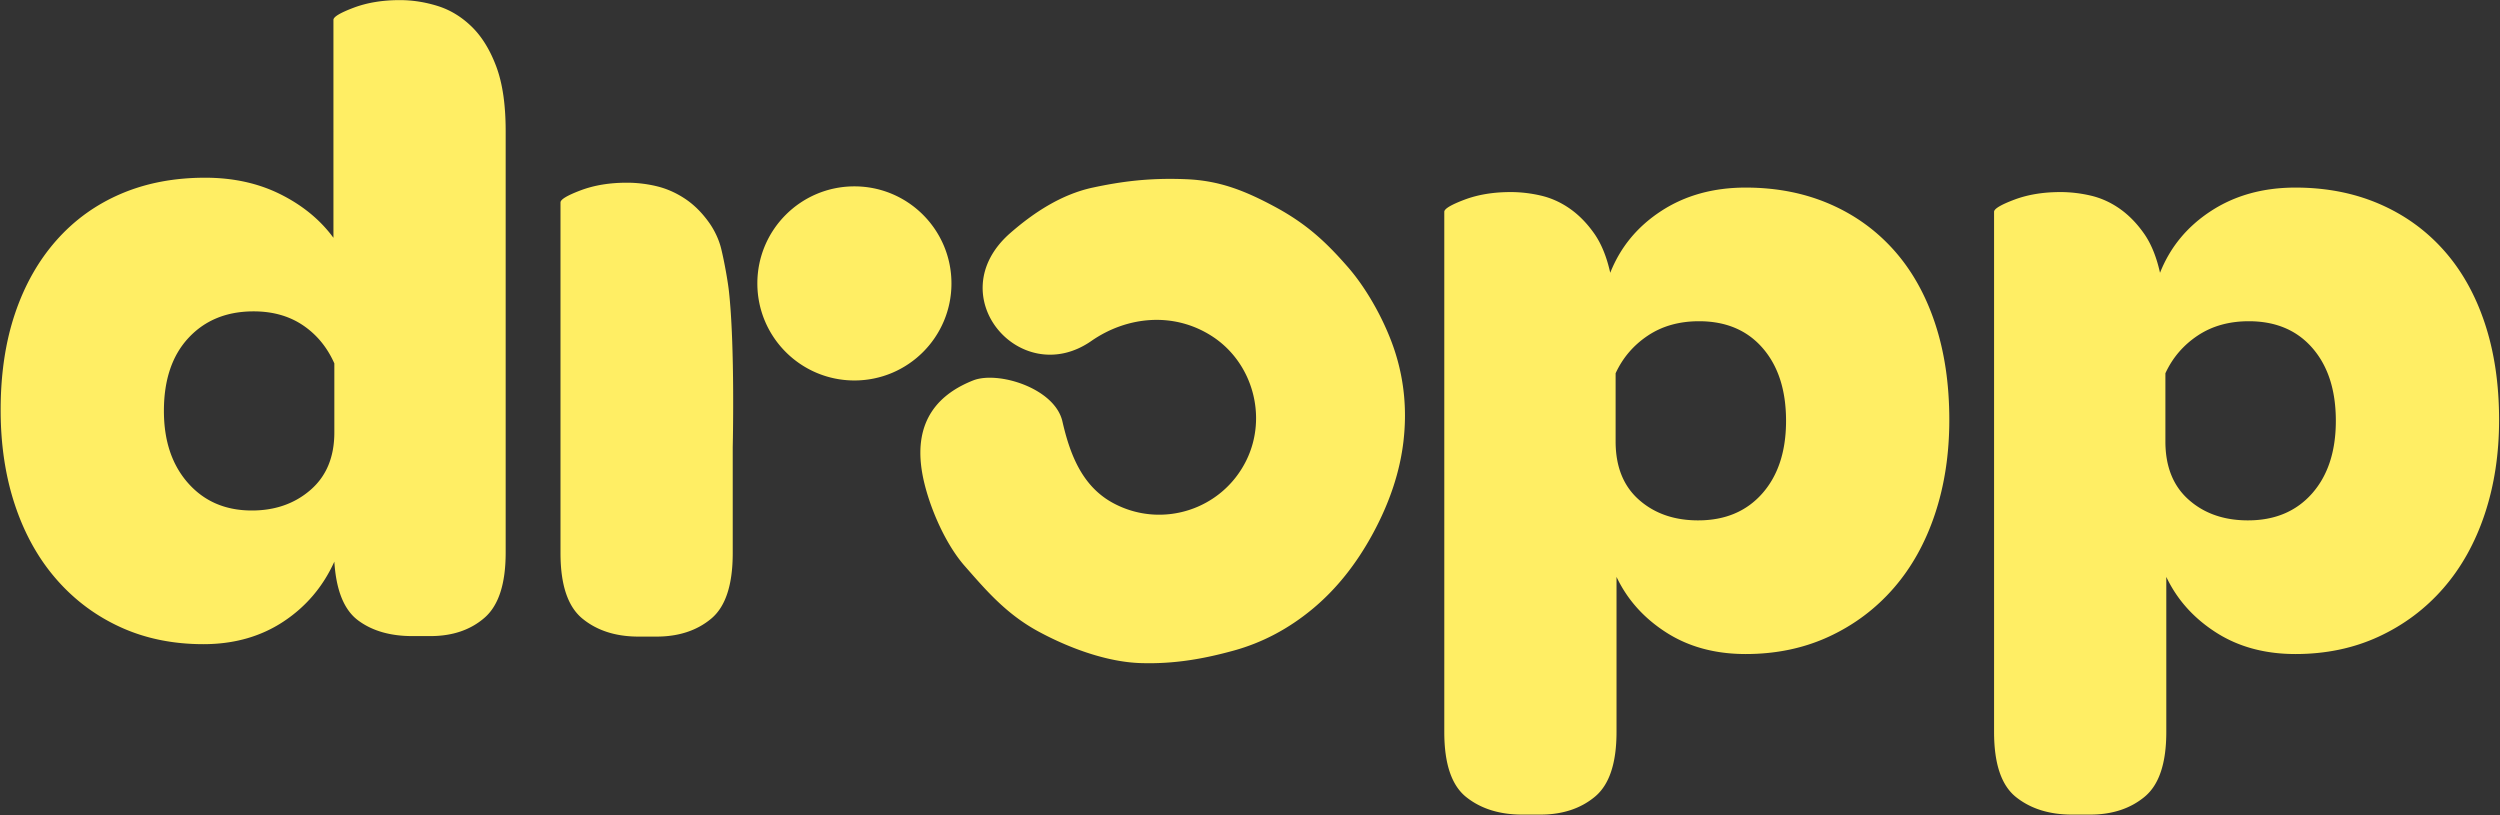
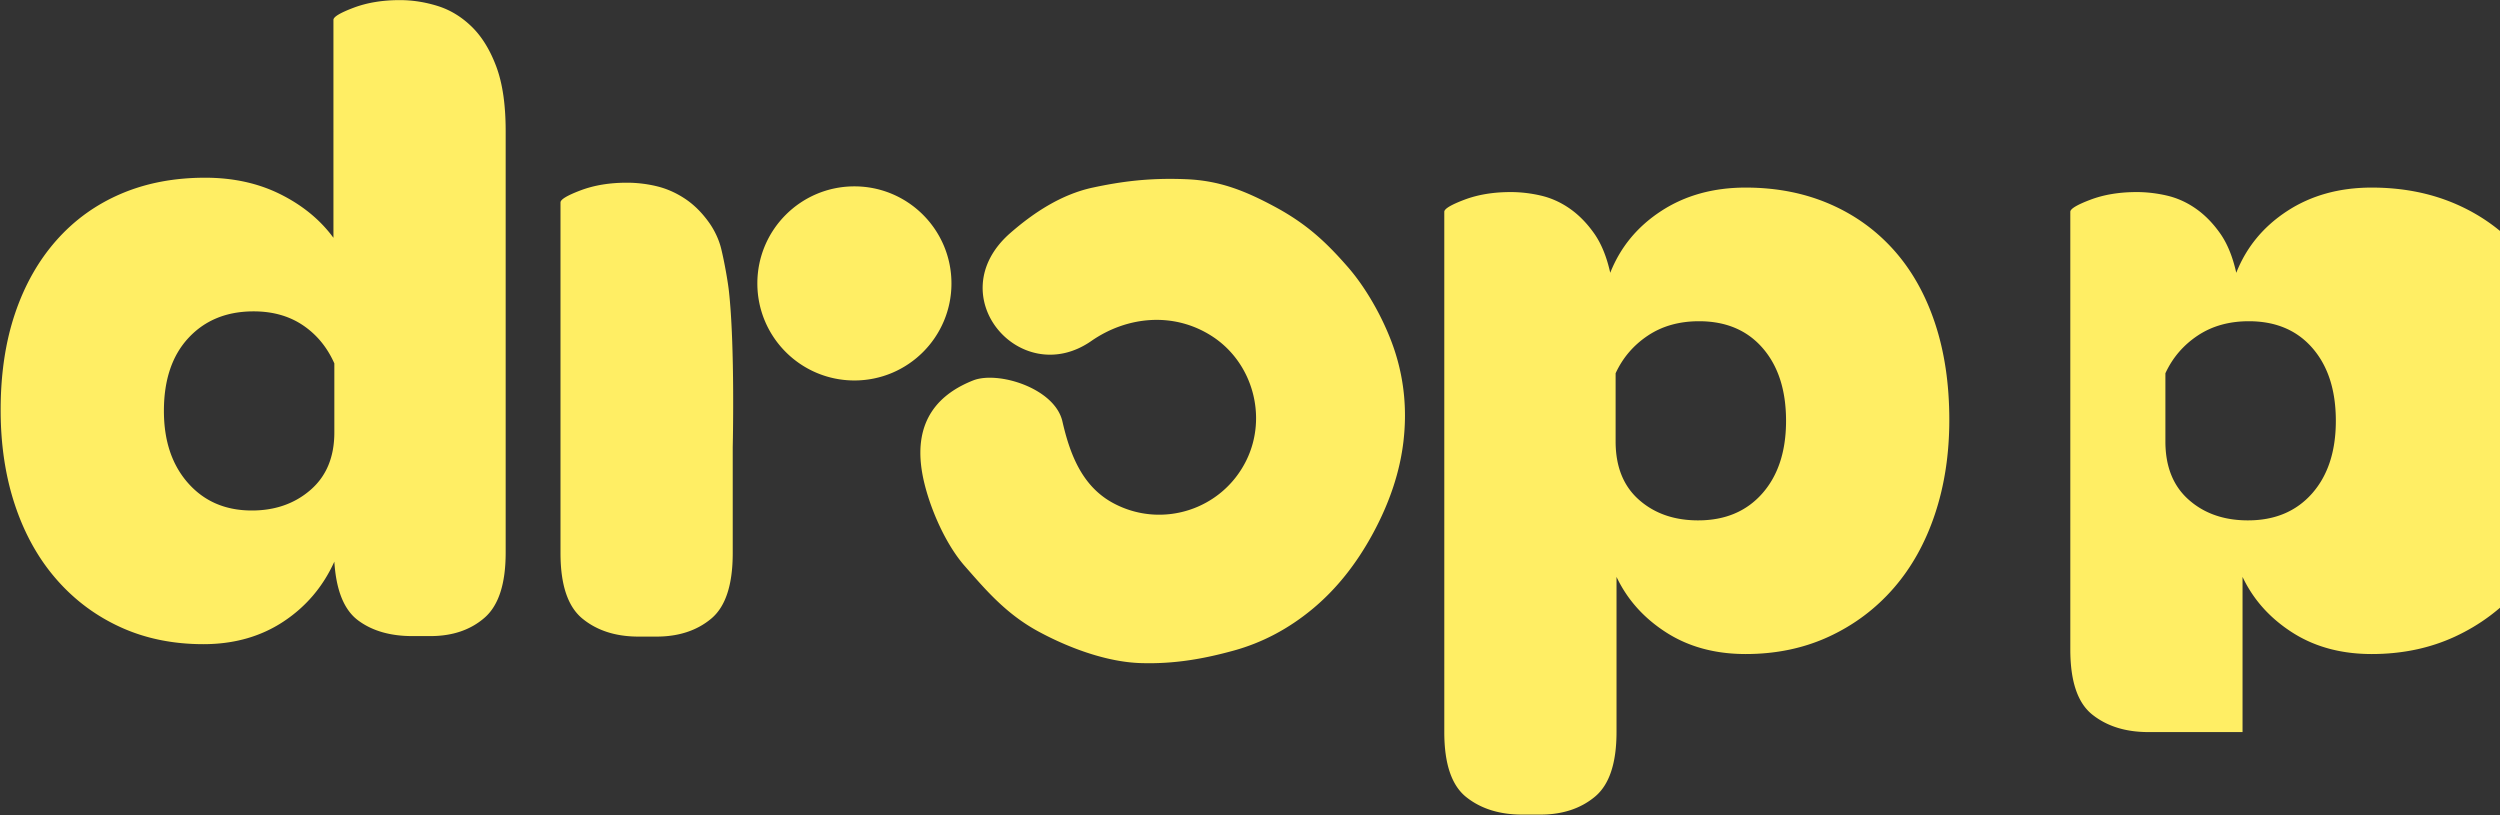
<svg xmlns="http://www.w3.org/2000/svg" width="1812" height="591" fill="none">
  <rect width="100%" height="100%" fill="#333333" stroke="none" />
-   <path d="M1017.25 319.648c2.53-22.025.59-43.282-5.84-63.747-6.43-20.473-19.443-45.126-34.508-62.386-15.069-17.248-29.178-30.849-52.436-43.411-23.266-12.567-41.384-19.239-64.666-20.207-26.483-1.102-46.751 1.568-67.732 6.063-22.746 4.874-42.844 18.142-59.768 32.905-51.899 45.273 7.336 114.028 58.706 78.275 25.442-17.708 59.398-21.55 87.451-3.46 29.54 19.049 40.397 58.446 24.893 89.991-17.706 36.026-61.598 49.827-96.589 30.927-22.68-12.25-31.361-35.753-36.736-59.18-5.531-24.111-46.784-36.804-64.766-29.659-23.334 9.273-43.515 27.783-36.912 66.685 3.54 20.852 15.614 50.442 30.88 67.799 15.256 17.349 29.952 34.791 53.601 47.564 23.641 12.769 50.498 22.012 73.597 22.788 25.403.855 47.227-3.401 67.773-9.055 20.534-5.654 39.475-15.625 56.801-29.916 17.323-14.288 32.059-32.676 44.215-55.183 12.156-22.498 19.496-44.766 22.036-66.793ZM619.27 135.077c-38.848 0-70.341 31.493-70.341 70.341s31.493 70.341 70.341 70.341c38.849 0 70.341-31.493 70.341-70.341s-31.492-70.341-70.341-70.341Zm950.21 184.878c0 18.207 5.63 32.295 16.91 42.262 11.26 9.977 25.56 14.952 42.91 14.952 19.5 0 34.99-6.499 46.48-19.502 11.48-13.006 17.23-30.558 17.23-52.664s-5.64-39.659-16.91-52.664c-11.27-13.003-26.65-19.506-46.16-19.506-14.3 0-26.65 3.477-37.06 10.405-10.4 6.938-18.2 16.039-23.4 27.307v49.41Zm.65 210.654c0 22.531-5.2 38.134-15.61 46.812-10.4 8.665-23.62 13.003-39.65 13.003h-13.01c-16.48 0-30.02-4.227-40.63-12.679-10.63-8.452-15.93-24.167-15.93-47.136V153.516c0-2.165 4.87-5.09 14.63-8.779 9.75-3.677 20.9-5.525 33.48-5.525 7.36 0 14.73.873 22.11 2.6 7.36 1.737 14.3 4.877 20.8 9.427 6.5 4.551 12.35 10.514 17.55 17.88 5.21 7.376 9.11 16.905 11.71 28.606 7.36-18.629 19.72-33.584 37.06-44.86 17.33-11.265 37.71-16.905 61.11-16.905 22.11 0 42.26 3.903 60.47 11.704 18.2 7.802 33.81 18.966 46.81 33.483 13 14.527 22.97 32.184 29.9 52.988 6.94 20.804 10.41 44.212 10.41 70.217 0 24.706-3.47 47.463-10.41 68.267-6.93 20.804-16.9 38.684-29.9 53.639-13 14.952-28.61 26.656-46.81 35.109-18.21 8.452-38.36 12.678-60.47 12.678-22.1 0-41.28-5.201-57.54-15.606-16.25-10.402-28.28-23.83-36.08-40.309v112.479ZM1171 319.955c0 18.207 5.63 32.295 16.9 42.262 11.27 9.977 25.57 14.952 42.91 14.952 19.51 0 35-6.499 46.49-19.502 11.48-13.006 17.23-30.558 17.23-52.664s-5.64-39.659-16.91-52.664c-11.27-13.003-26.65-19.506-46.16-19.506-14.3 0-26.65 3.477-37.06 10.405-10.4 6.938-18.2 16.039-23.4 27.307v49.41Zm.65 210.654c0 22.531-5.2 38.134-15.61 46.812-10.4 8.665-23.62 13.003-39.65 13.003h-13.01c-16.48 0-30.02-4.227-40.63-12.679-10.63-8.452-15.93-24.167-15.93-47.136V153.516c0-2.165 4.87-5.09 14.63-8.779 9.75-3.677 20.9-5.525 33.48-5.525 7.36 0 14.73.873 22.11 2.6 7.36 1.737 14.3 4.877 20.8 9.427 6.5 4.551 12.35 10.514 17.55 17.88 5.21 7.376 9.11 16.905 11.71 28.606 7.36-18.629 19.72-33.584 37.06-44.86 17.33-11.265 37.71-16.905 61.11-16.905 22.11 0 42.26 3.903 60.47 11.704 18.2 7.802 33.8 18.966 46.81 33.483 13 14.527 22.97 32.184 29.9 52.988 6.94 20.804 10.41 44.212 10.41 70.217 0 24.706-3.47 47.463-10.41 68.267-6.93 20.804-16.9 38.684-29.9 53.639-13.01 14.952-28.61 26.656-46.81 35.109-18.21 8.452-38.36 12.678-60.47 12.678-22.1 0-41.28-5.201-57.54-15.606-16.25-10.402-28.28-23.83-36.08-40.309v112.479Zm-657.468-368.93c-5.201-7.363-11.053-13.215-17.556-17.553-6.499-4.327-13.326-7.366-20.48-9.103a92.479 92.479 0 0 0-21.779-2.601c-12.577 0-23.731 1.849-33.482 5.525-9.755 3.69-14.632 6.614-14.632 8.78v254.211c0 22.98 5.306 38.795 15.93 47.464 10.615 8.675 24.157 13.002 40.637 13.002h13.002c16.032 0 29.257-4.327 39.659-13.002 10.402-8.669 15.603-24.484 15.603-47.464v-76.719s1.724-72.953-2.773-113.281c-.787-7.056-3.305-21.423-5.67-30.976-1.668-6.737-5.049-13.448-8.459-18.283ZM242.33 263.392c-5.201-11.704-12.79-20.909-22.757-27.635-9.976-6.715-21.893-10.078-35.759-10.078-19.505 0-35.22 6.402-47.136 19.182-11.927 12.79-17.88 30.457-17.88 52.988 0 21.677 5.852 39.122 17.556 52.337 11.701 13.228 27.081 19.829 46.161 19.829 16.902 0 31.095-4.975 42.586-14.952 11.479-9.967 17.229-23.833 17.229-41.611v-50.06Zm-.651-249.014c0-2.162 4.877-5.09 14.628-8.777C266.059 1.925 277.213.077 289.79.077c9.104 0 18.204 1.409 27.307 4.226 9.104 2.823 17.33 7.8 24.707 14.952 7.366 7.15 13.329 16.803 17.879 28.933 4.55 12.139 6.827 27.742 6.827 46.812v305.574c0 22.541-5.1 38.258-15.279 47.136-10.19 8.891-23.303 13.33-39.335 13.33h-13.002c-16.042 0-29.156-3.792-39.335-11.38-10.189-7.576-15.93-21.779-17.229-42.583-8.24 18.203-20.591 32.73-37.061 43.561-16.477 10.827-35.76 16.254-57.862 16.254-22.106 0-42.161-4.125-60.142-12.355-17.991-8.227-33.483-19.829-46.485-34.782C27.777 404.8 17.8 386.92 10.872 366.116 3.934 345.309.47 322.343.47 297.198c0-26.005 3.464-49.302 10.402-69.893 6.928-20.582 16.905-38.245 29.908-52.988 13.002-14.73 28.605-26.005 46.812-33.807 18.203-7.801 38.572-11.704 61.114-11.704 20.368 0 38.572 4.014 54.613 12.028 16.032 8.027 28.822 18.531 38.36 31.533V14.377Z" fill="#FFEE64" />
+   <path d="M1017.25 319.648c2.53-22.025.59-43.282-5.84-63.747-6.43-20.473-19.443-45.126-34.508-62.386-15.069-17.248-29.178-30.849-52.436-43.411-23.266-12.567-41.384-19.239-64.666-20.207-26.483-1.102-46.751 1.568-67.732 6.063-22.746 4.874-42.844 18.142-59.768 32.905-51.899 45.273 7.336 114.028 58.706 78.275 25.442-17.708 59.398-21.55 87.451-3.46 29.54 19.049 40.397 58.446 24.893 89.991-17.706 36.026-61.598 49.827-96.589 30.927-22.68-12.25-31.361-35.753-36.736-59.18-5.531-24.111-46.784-36.804-64.766-29.659-23.334 9.273-43.515 27.783-36.912 66.685 3.54 20.852 15.614 50.442 30.88 67.799 15.256 17.349 29.952 34.791 53.601 47.564 23.641 12.769 50.498 22.012 73.597 22.788 25.403.855 47.227-3.401 67.773-9.055 20.534-5.654 39.475-15.625 56.801-29.916 17.323-14.288 32.059-32.676 44.215-55.183 12.156-22.498 19.496-44.766 22.036-66.793ZM619.27 135.077c-38.848 0-70.341 31.493-70.341 70.341s31.493 70.341 70.341 70.341c38.849 0 70.341-31.493 70.341-70.341s-31.492-70.341-70.341-70.341Zm950.21 184.878c0 18.207 5.63 32.295 16.91 42.262 11.26 9.977 25.56 14.952 42.91 14.952 19.5 0 34.99-6.499 46.48-19.502 11.48-13.006 17.23-30.558 17.23-52.664s-5.64-39.659-16.91-52.664c-11.27-13.003-26.65-19.506-46.16-19.506-14.3 0-26.65 3.477-37.06 10.405-10.4 6.938-18.2 16.039-23.4 27.307v49.41Zm.65 210.654h-13.01c-16.48 0-30.02-4.227-40.63-12.679-10.63-8.452-15.93-24.167-15.93-47.136V153.516c0-2.165 4.87-5.09 14.63-8.779 9.75-3.677 20.9-5.525 33.48-5.525 7.36 0 14.73.873 22.11 2.6 7.36 1.737 14.3 4.877 20.8 9.427 6.5 4.551 12.35 10.514 17.55 17.88 5.21 7.376 9.11 16.905 11.71 28.606 7.36-18.629 19.72-33.584 37.06-44.86 17.33-11.265 37.71-16.905 61.11-16.905 22.11 0 42.26 3.903 60.47 11.704 18.2 7.802 33.81 18.966 46.81 33.483 13 14.527 22.97 32.184 29.9 52.988 6.94 20.804 10.41 44.212 10.41 70.217 0 24.706-3.47 47.463-10.41 68.267-6.93 20.804-16.9 38.684-29.9 53.639-13 14.952-28.61 26.656-46.81 35.109-18.21 8.452-38.36 12.678-60.47 12.678-22.1 0-41.28-5.201-57.54-15.606-16.25-10.402-28.28-23.83-36.08-40.309v112.479ZM1171 319.955c0 18.207 5.63 32.295 16.9 42.262 11.27 9.977 25.57 14.952 42.91 14.952 19.51 0 35-6.499 46.49-19.502 11.48-13.006 17.23-30.558 17.23-52.664s-5.64-39.659-16.91-52.664c-11.27-13.003-26.65-19.506-46.16-19.506-14.3 0-26.65 3.477-37.06 10.405-10.4 6.938-18.2 16.039-23.4 27.307v49.41Zm.65 210.654c0 22.531-5.2 38.134-15.61 46.812-10.4 8.665-23.62 13.003-39.65 13.003h-13.01c-16.48 0-30.02-4.227-40.63-12.679-10.63-8.452-15.93-24.167-15.93-47.136V153.516c0-2.165 4.87-5.09 14.63-8.779 9.75-3.677 20.9-5.525 33.48-5.525 7.36 0 14.73.873 22.11 2.6 7.36 1.737 14.3 4.877 20.8 9.427 6.5 4.551 12.35 10.514 17.55 17.88 5.21 7.376 9.11 16.905 11.71 28.606 7.36-18.629 19.72-33.584 37.06-44.86 17.33-11.265 37.71-16.905 61.11-16.905 22.11 0 42.26 3.903 60.47 11.704 18.2 7.802 33.8 18.966 46.81 33.483 13 14.527 22.97 32.184 29.9 52.988 6.94 20.804 10.41 44.212 10.41 70.217 0 24.706-3.47 47.463-10.41 68.267-6.93 20.804-16.9 38.684-29.9 53.639-13.01 14.952-28.61 26.656-46.81 35.109-18.21 8.452-38.36 12.678-60.47 12.678-22.1 0-41.28-5.201-57.54-15.606-16.25-10.402-28.28-23.83-36.08-40.309v112.479Zm-657.468-368.93c-5.201-7.363-11.053-13.215-17.556-17.553-6.499-4.327-13.326-7.366-20.48-9.103a92.479 92.479 0 0 0-21.779-2.601c-12.577 0-23.731 1.849-33.482 5.525-9.755 3.69-14.632 6.614-14.632 8.78v254.211c0 22.98 5.306 38.795 15.93 47.464 10.615 8.675 24.157 13.002 40.637 13.002h13.002c16.032 0 29.257-4.327 39.659-13.002 10.402-8.669 15.603-24.484 15.603-47.464v-76.719s1.724-72.953-2.773-113.281c-.787-7.056-3.305-21.423-5.67-30.976-1.668-6.737-5.049-13.448-8.459-18.283ZM242.33 263.392c-5.201-11.704-12.79-20.909-22.757-27.635-9.976-6.715-21.893-10.078-35.759-10.078-19.505 0-35.22 6.402-47.136 19.182-11.927 12.79-17.88 30.457-17.88 52.988 0 21.677 5.852 39.122 17.556 52.337 11.701 13.228 27.081 19.829 46.161 19.829 16.902 0 31.095-4.975 42.586-14.952 11.479-9.967 17.229-23.833 17.229-41.611v-50.06Zm-.651-249.014c0-2.162 4.877-5.09 14.628-8.777C266.059 1.925 277.213.077 289.79.077c9.104 0 18.204 1.409 27.307 4.226 9.104 2.823 17.33 7.8 24.707 14.952 7.366 7.15 13.329 16.803 17.879 28.933 4.55 12.139 6.827 27.742 6.827 46.812v305.574c0 22.541-5.1 38.258-15.279 47.136-10.19 8.891-23.303 13.33-39.335 13.33h-13.002c-16.042 0-29.156-3.792-39.335-11.38-10.189-7.576-15.93-21.779-17.229-42.583-8.24 18.203-20.591 32.73-37.061 43.561-16.477 10.827-35.76 16.254-57.862 16.254-22.106 0-42.161-4.125-60.142-12.355-17.991-8.227-33.483-19.829-46.485-34.782C27.777 404.8 17.8 386.92 10.872 366.116 3.934 345.309.47 322.343.47 297.198c0-26.005 3.464-49.302 10.402-69.893 6.928-20.582 16.905-38.245 29.908-52.988 13.002-14.73 28.605-26.005 46.812-33.807 18.203-7.801 38.572-11.704 61.114-11.704 20.368 0 38.572 4.014 54.613 12.028 16.032 8.027 28.822 18.531 38.36 31.533V14.377Z" fill="#FFEE64" />
</svg>